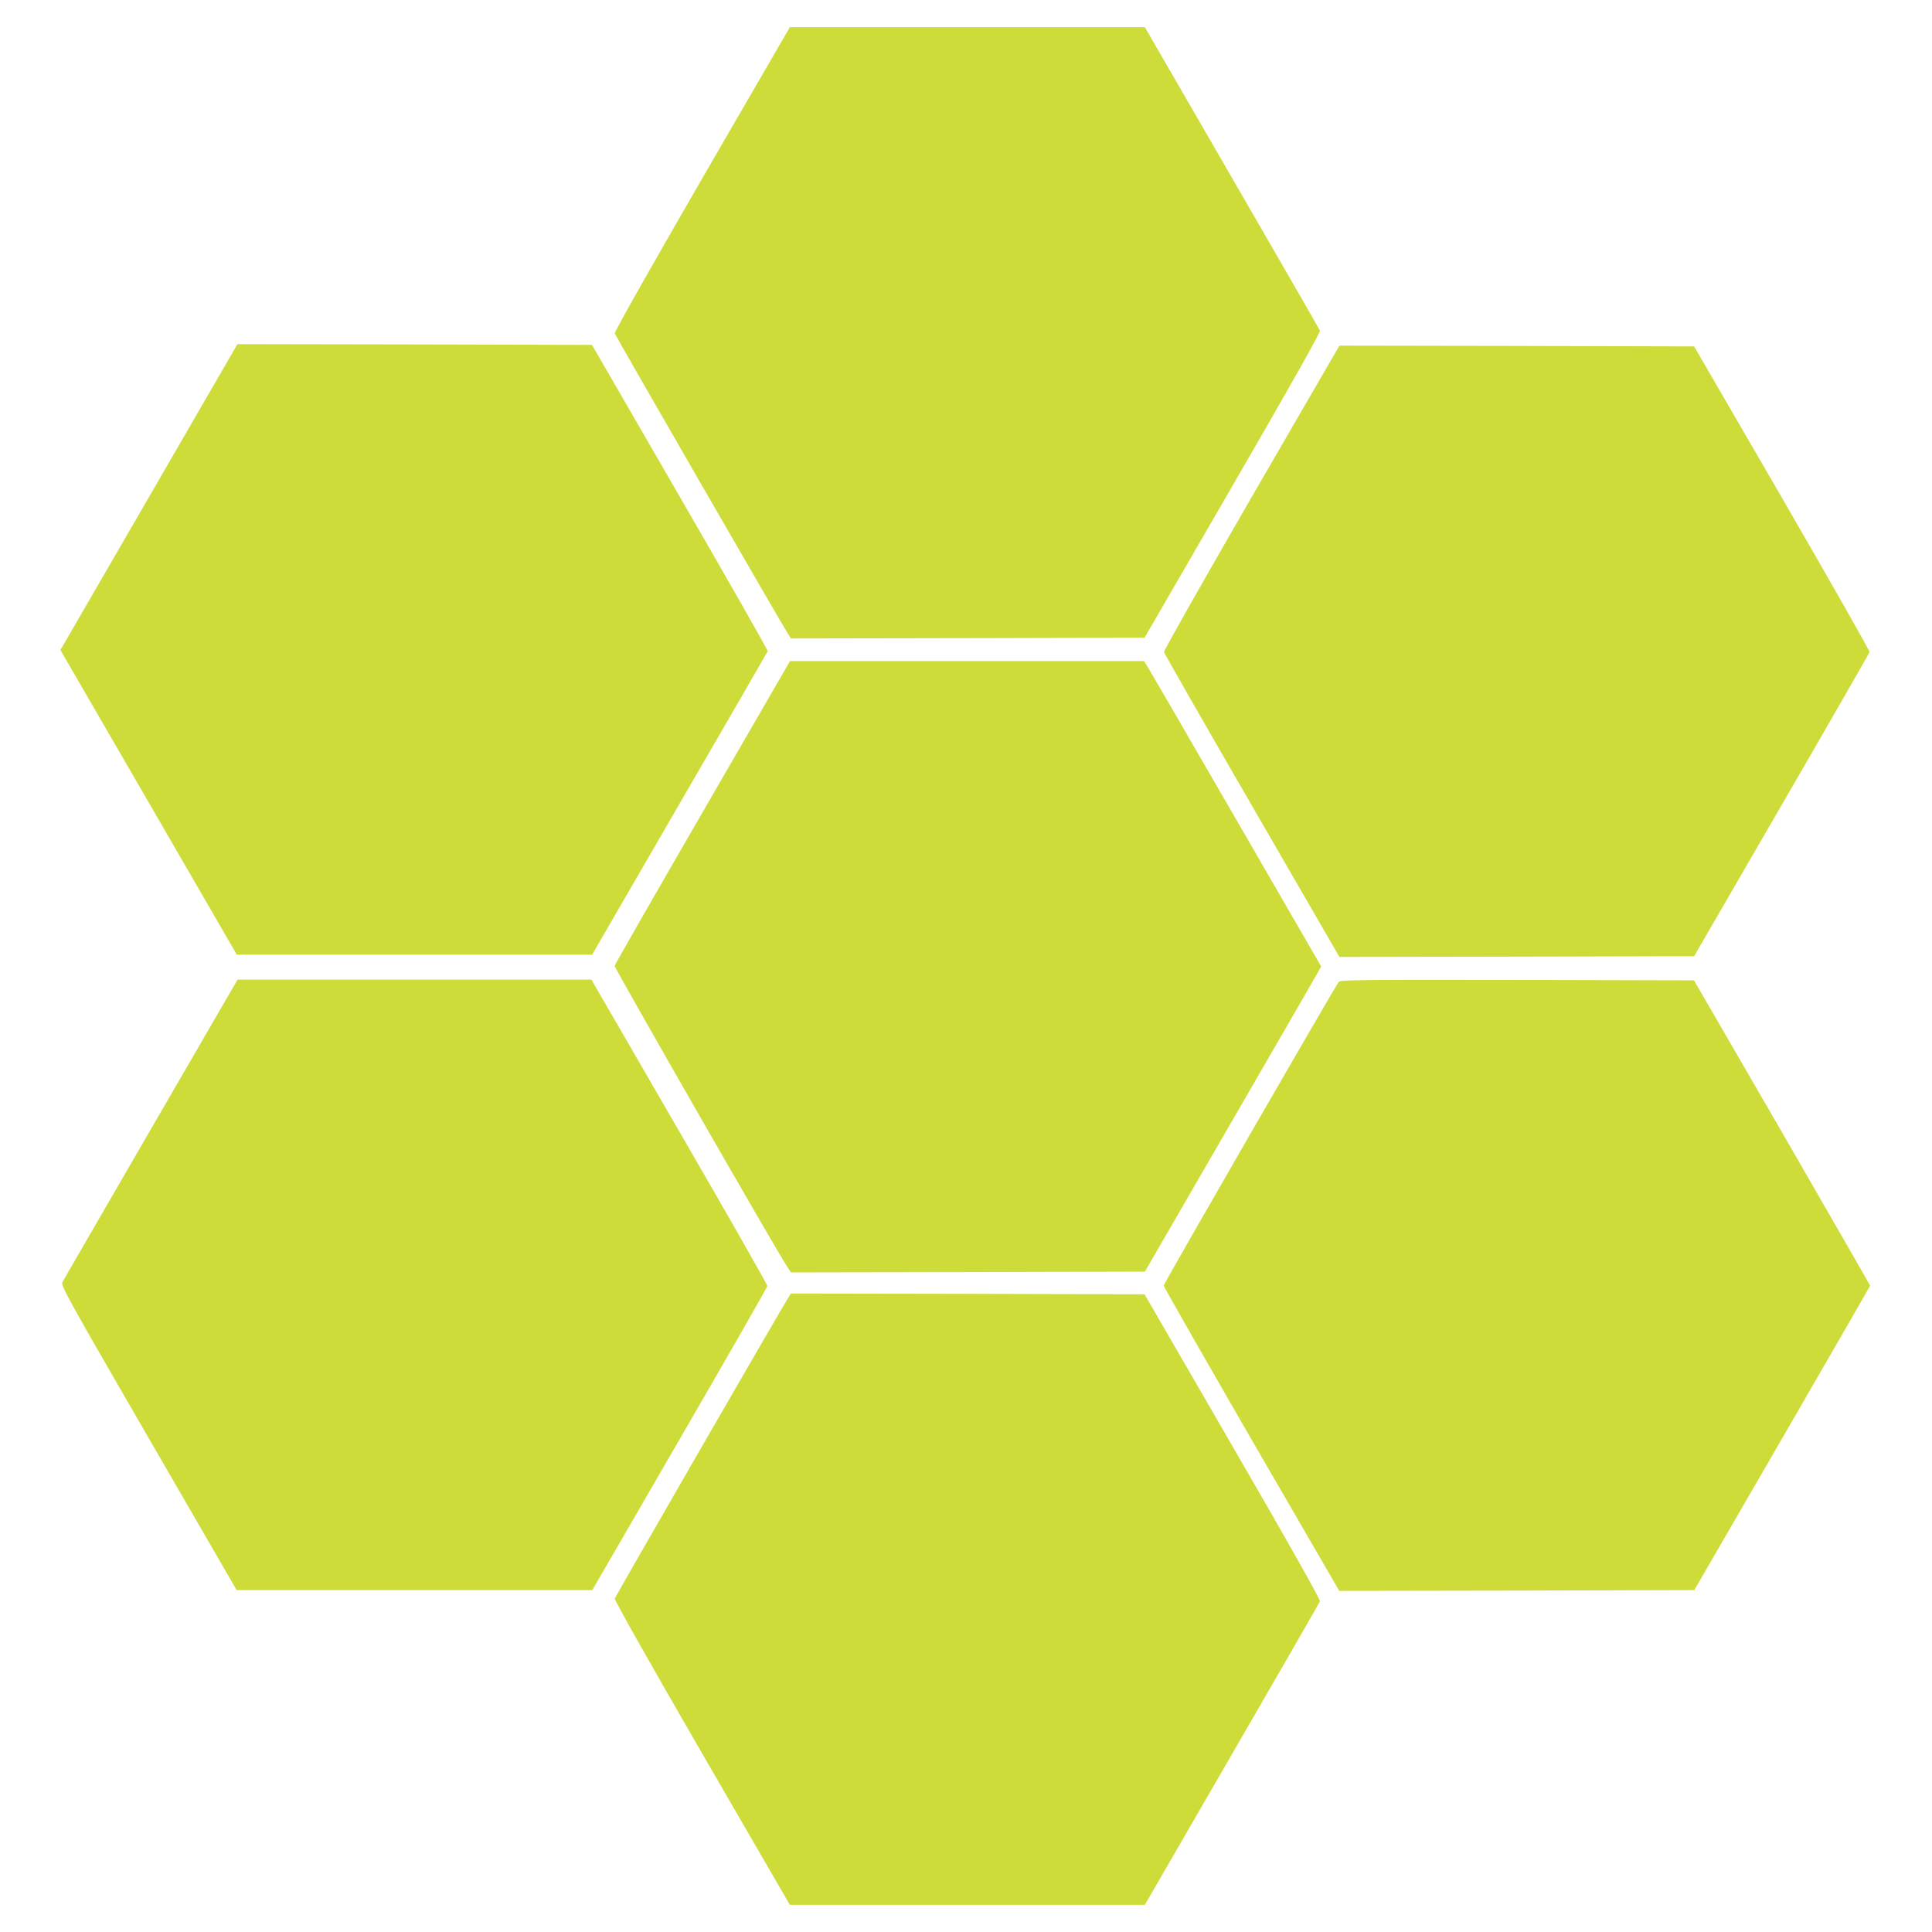
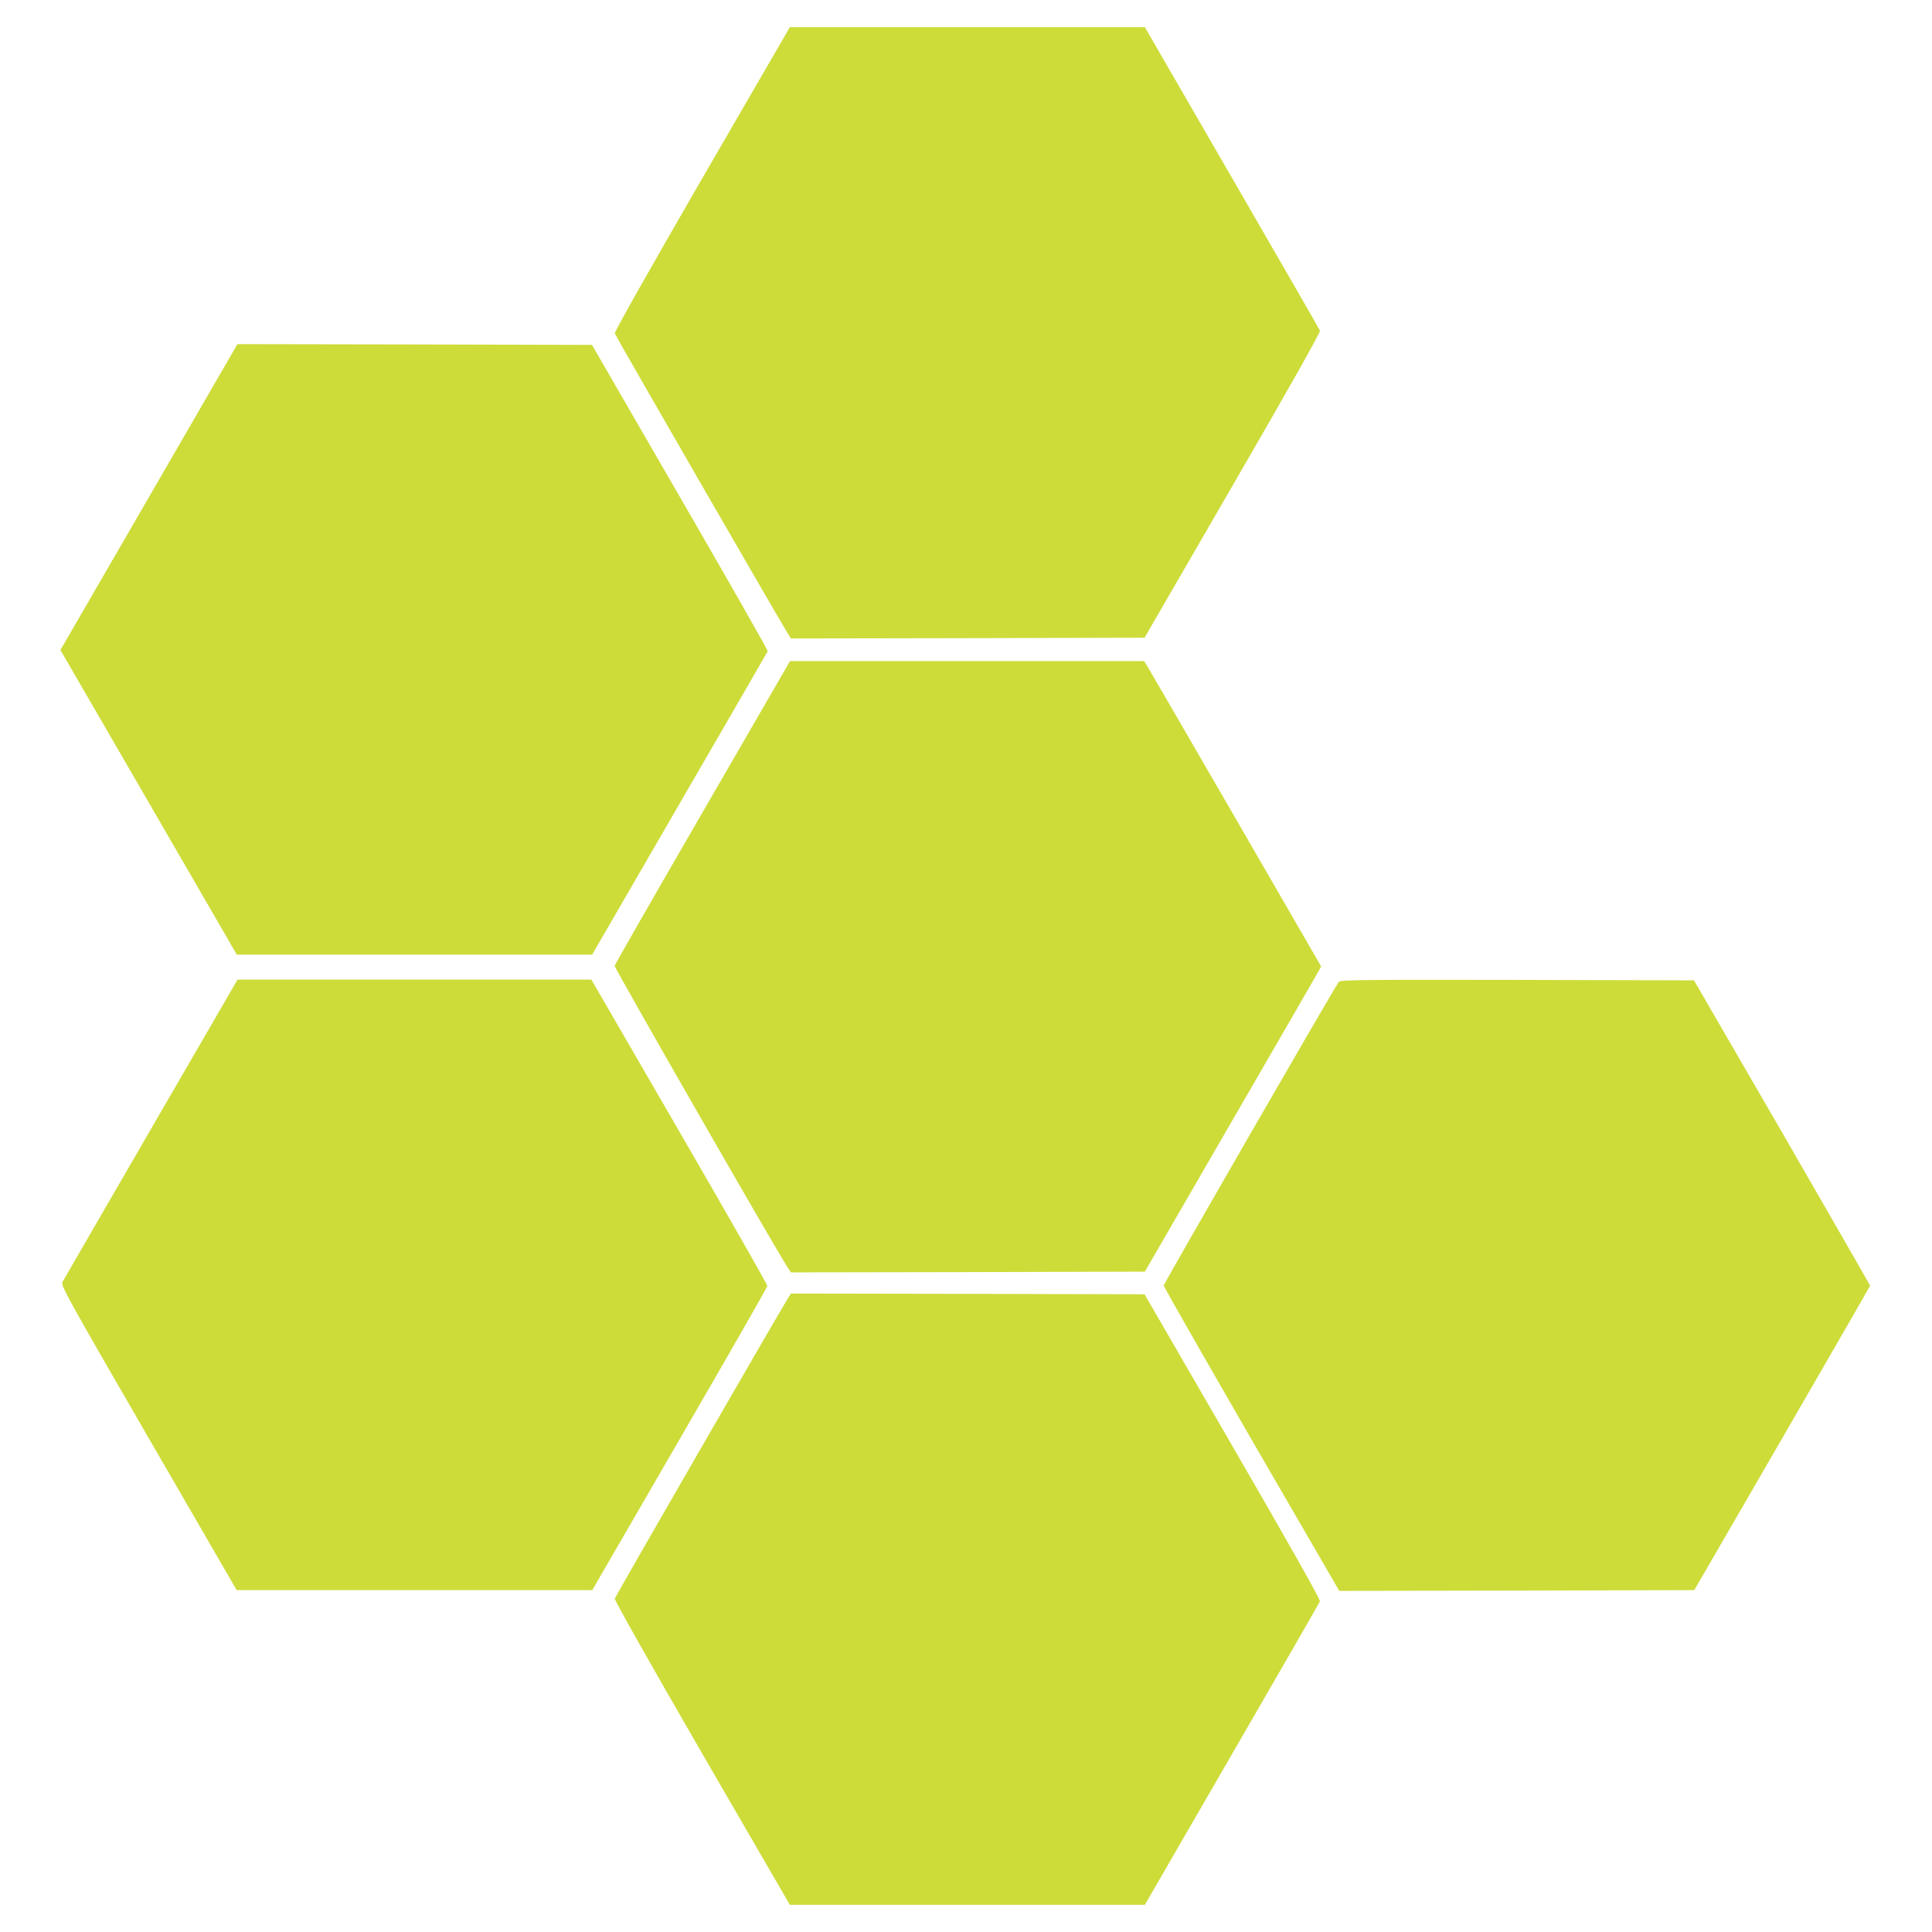
<svg xmlns="http://www.w3.org/2000/svg" version="1.0" width="1280pt" height="1280pt" viewBox="0 0 1280 1280" preserveAspectRatio="xMidYMid meet">
  <g transform="translate(0,1280) scale(0.1,-0.1)" fill="#cddc39" stroke="none">
    <path d="M4650 11614 c-344 -595 -580 -1013 -577 -1023 4 -15 1084 -1888 1144 -1984 l23 -37 1171 2 1172 3 584 1009 c376 649 582 1015 578 1025 -3 9 -266 465 -583 1013 l-577 998 -1176 0 -1176 0 -583 -1006z" />
    <path d="M1005 9538 c-313 -541 -577 -997 -587 -1014 l-18 -30 585 -1010 584 -1009 1177 0 1177 0 579 1000 c319 550 582 1005 584 1010 3 6 -259 465 -580 1020 l-584 1010 -1174 3 -1175 2 -568 -982z" />
-     <path d="M8291 9504 c-320 -554 -581 -1014 -579 -1024 2 -10 264 -468 583 -1019 l579 -1001 1175 2 1175 3 579 1000 c319 550 581 1007 583 1015 2 8 -259 467 -579 1020 l-583 1005 -1175 3 -1175 2 -583 -1006z" />
    <path d="M4655 7419 c-319 -551 -581 -1009 -583 -1018 -2 -13 1060 -1866 1144 -1994 l24 -37 1172 2 1173 3 567 980 c312 539 575 994 584 1011 l17 31 -563 974 c-310 536 -574 991 -587 1012 l-23 37 -1173 0 -1173 0 -579 -1001z" />
    <path d="M999 5318 c-316 -545 -579 -1001 -586 -1013 -11 -21 39 -112 571 -1031 l584 -1009 1178 0 1178 0 579 1000 c319 550 580 1007 581 1015 0 9 -262 469 -583 1023 l-583 1007 -1172 0 -1172 0 -575 -992z" />
    <path d="M8870 6295 c-25 -30 -1160 -1999 -1160 -2012 0 -8 262 -466 581 -1019 l582 -1004 1176 2 1176 3 582 1005 c320 553 582 1008 583 1012 0 3 -263 460 -583 1015 l-584 1008 -1170 3 c-1021 2 -1172 0 -1183 -13z" />
    <path d="M5217 4193 c-60 -96 -1140 -1969 -1144 -1984 -3 -10 233 -428 577 -1023 l583 -1006 1176 0 1176 0 577 998 c317 548 580 1004 583 1013 4 10 -202 376 -578 1025 l-584 1009 -1172 3 -1171 2 -23 -37z" />
  </g>
</svg>